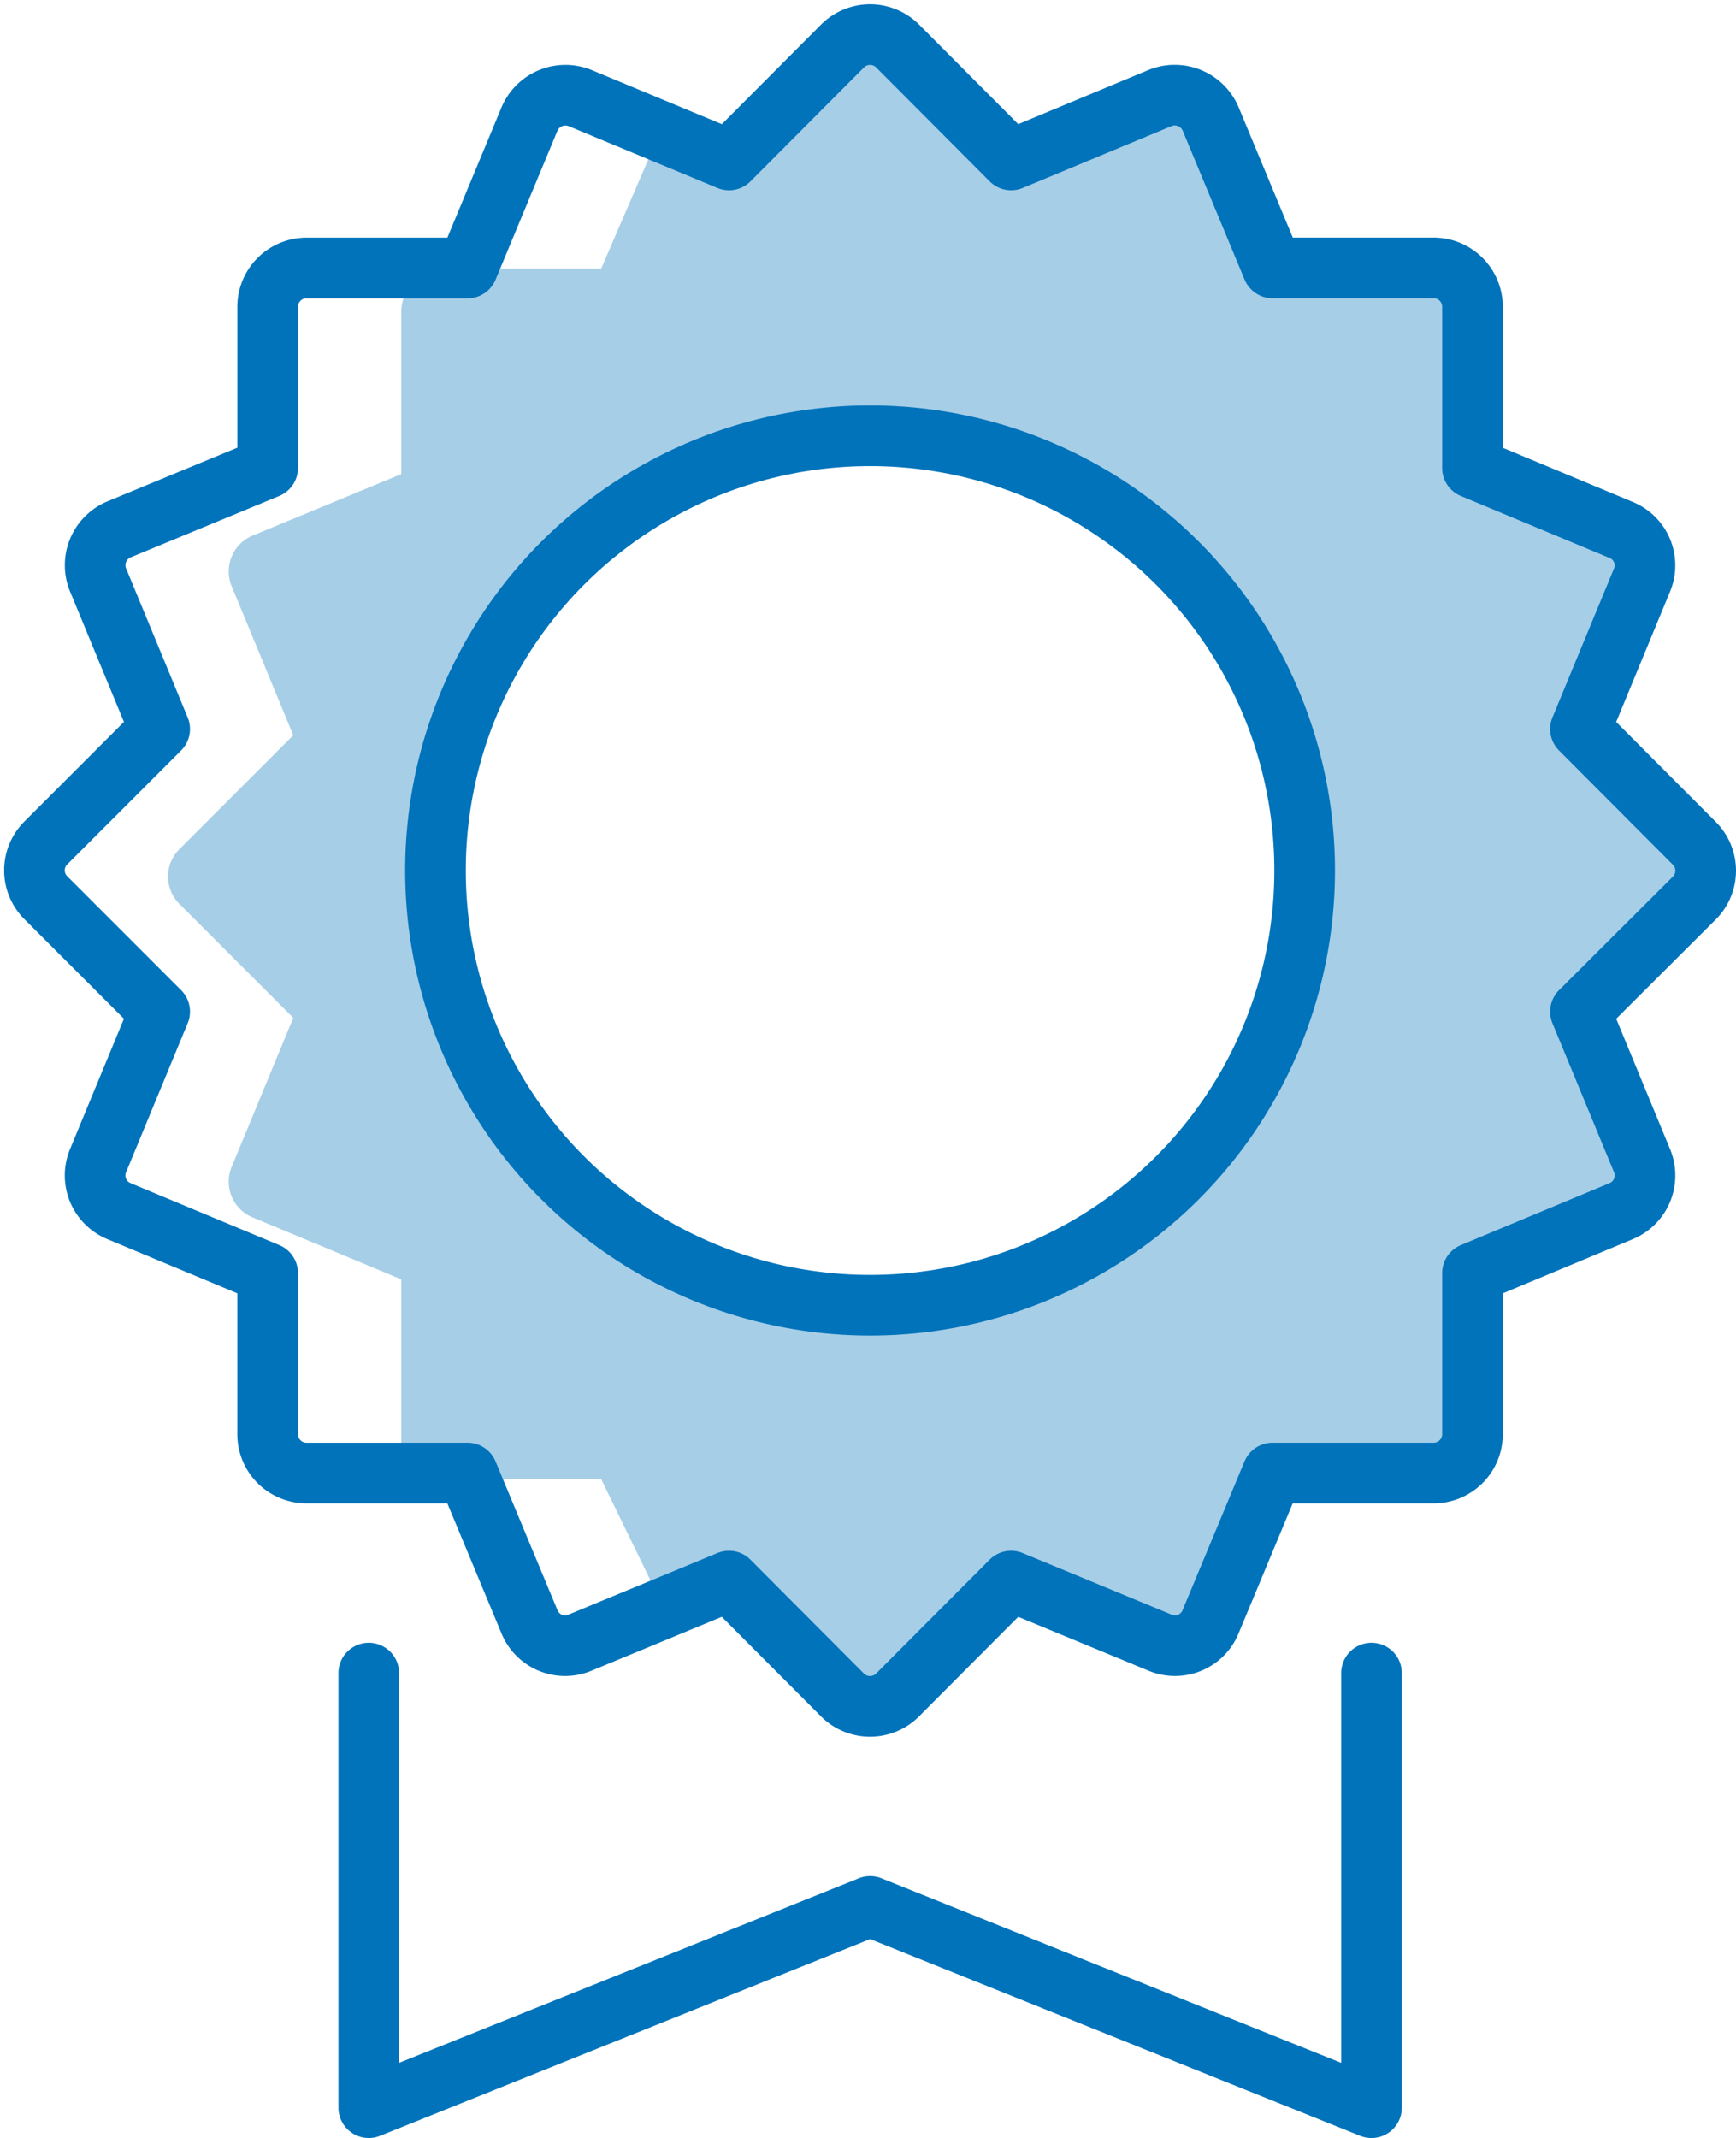
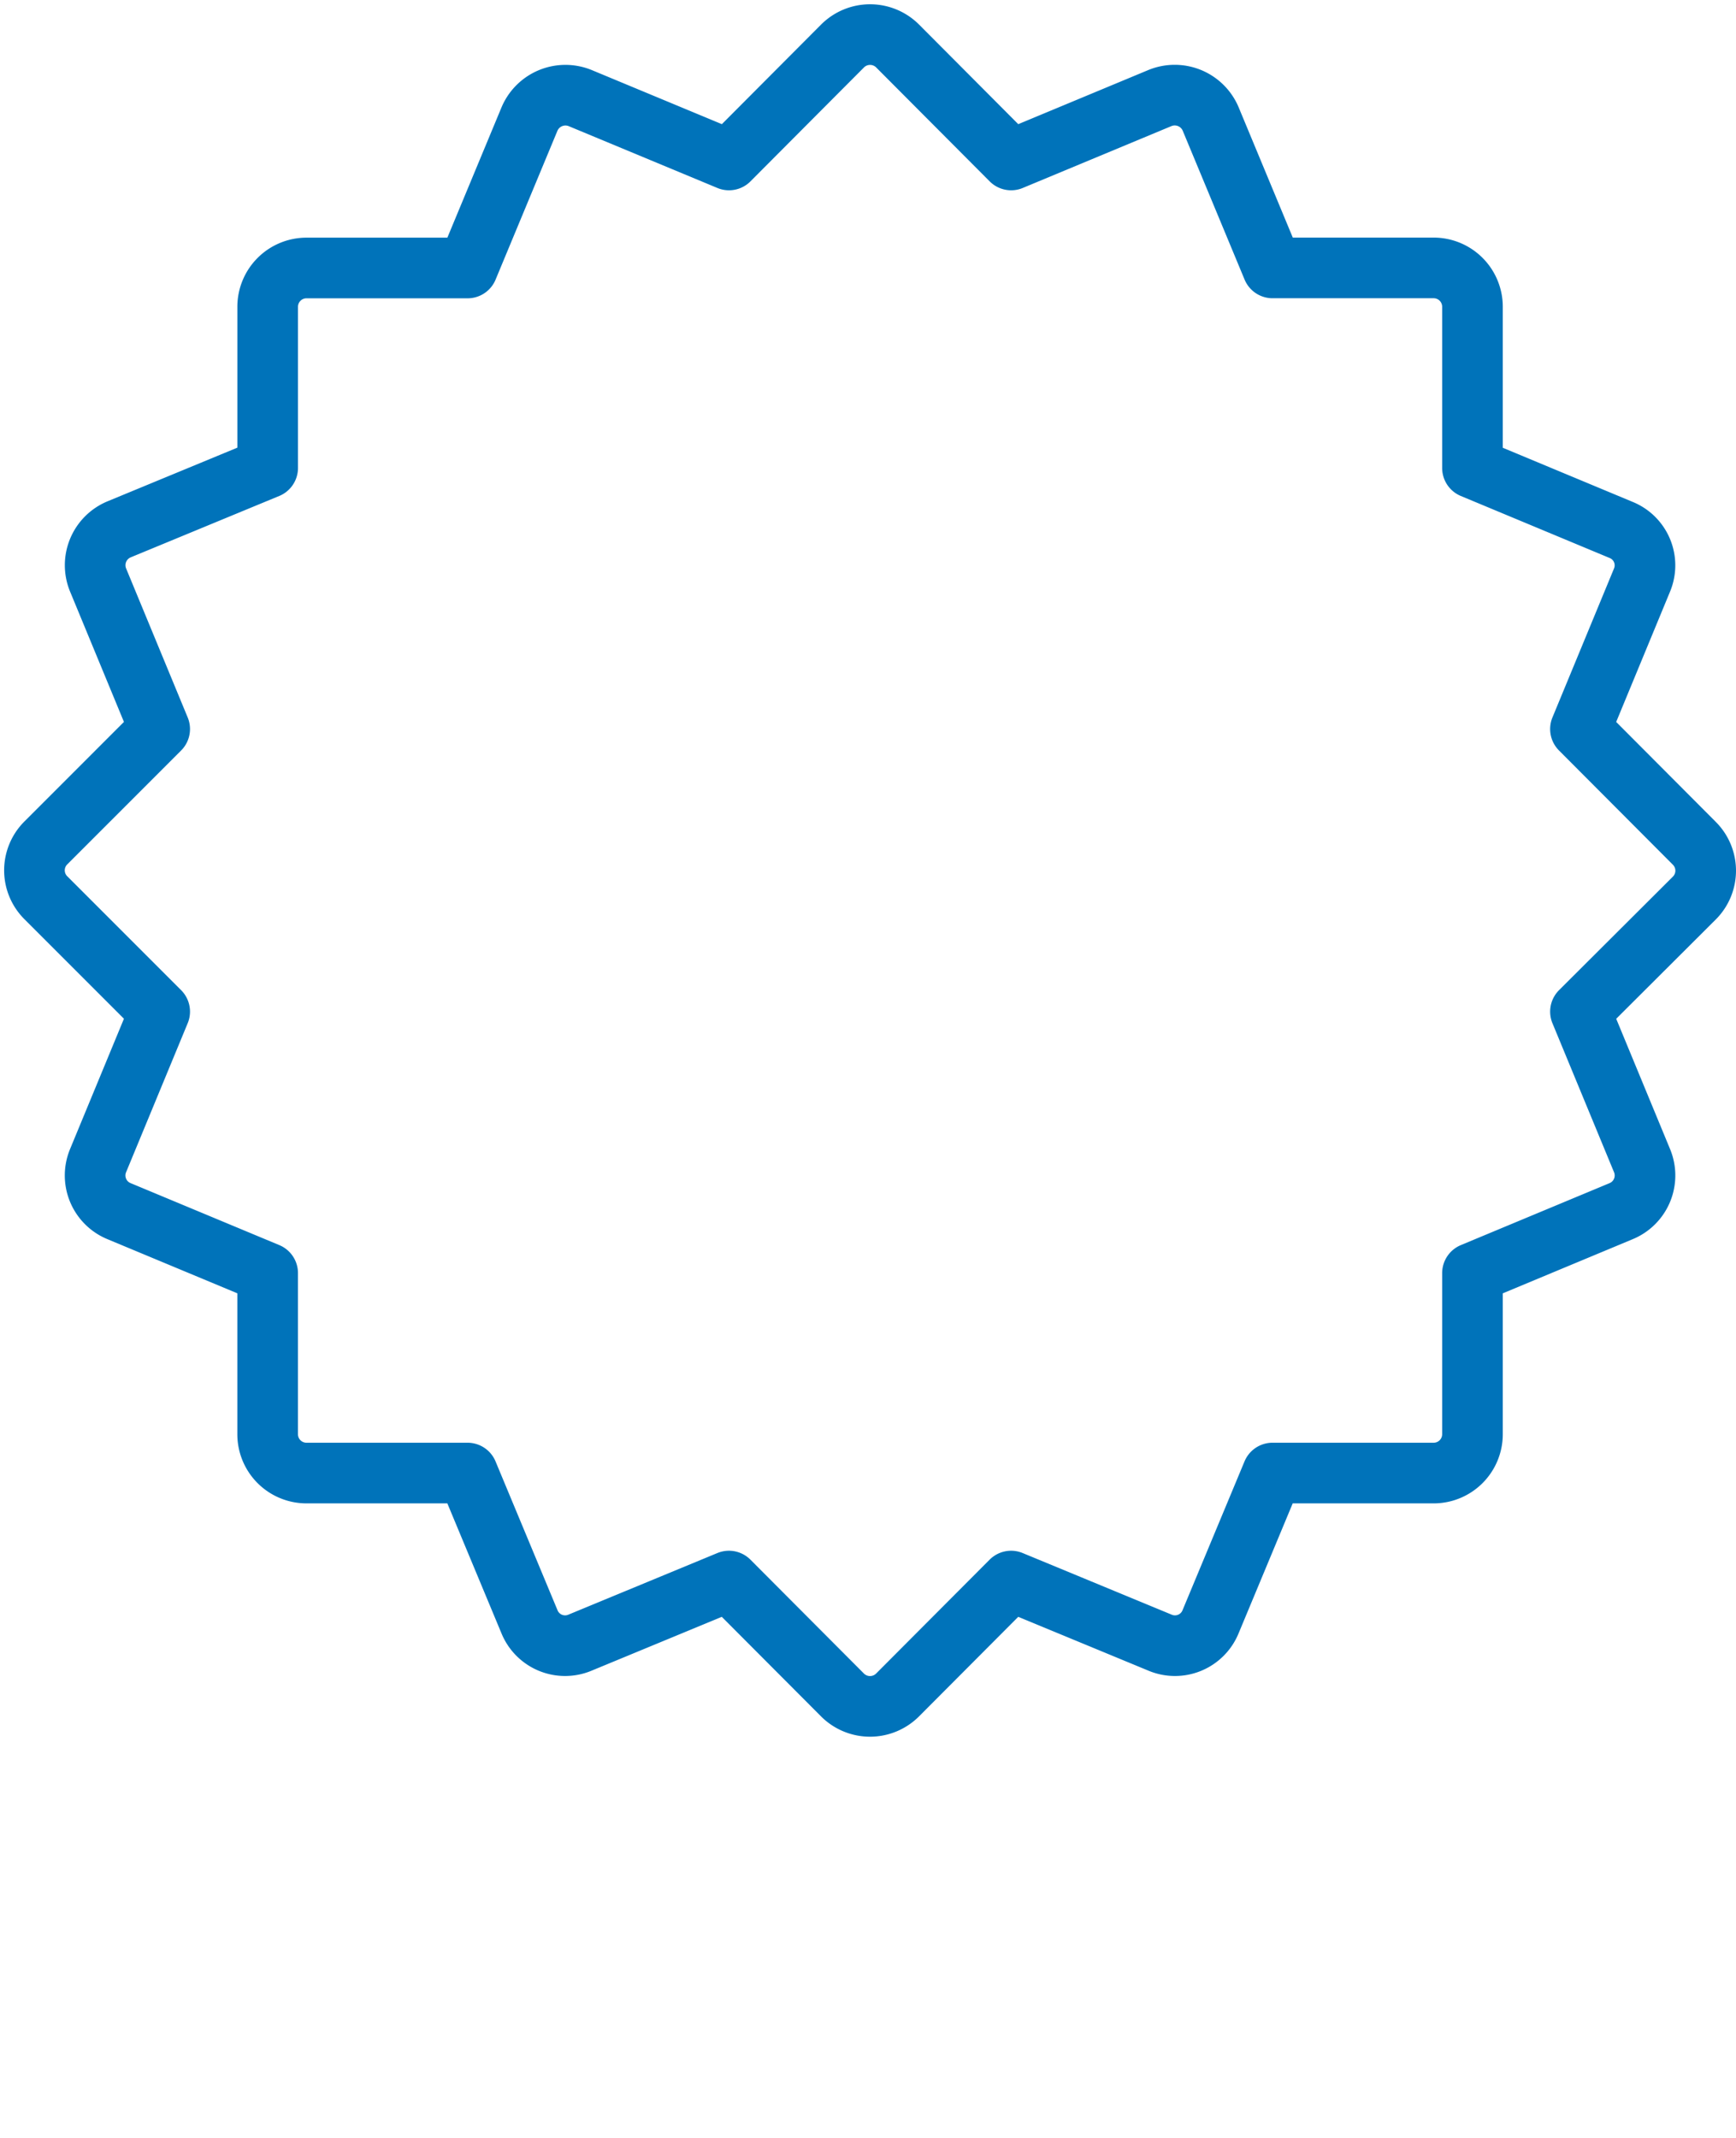
<svg xmlns="http://www.w3.org/2000/svg" width="83.1" height="102.316">
  <g data-name="Value - Individual Excellence_CYAN" transform="translate(1.649 1.655)">
    <g data-name="Group 288" opacity=".35">
-       <path fill="#0073ba" d="m79.462 41.314-5.457 5.441 2.944 7.121a1.847 1.847 0 0 1-1.008 2.432l-7.105 2.96v7.713a1.858 1.858 0 0 1-1.853 1.857h-7.716l-2.96 7.105a1.841 1.841 0 0 1-2.432 1.008l-7.122-2.944-5.441 5.457a1.864 1.864 0 0 1-2.624 0L33.599 74.3l-3.511.9-2.96-6.072h-7.713a1.858 1.858 0 0 1-1.856-1.856v-7.706l-7.105-2.96a1.847 1.847 0 0 1-1.008-2.432l2.944-7.121-5.441-5.441a1.85 1.85 0 0 1-.016-2.624l5.457-5.457-2.944-7.121a1.858 1.858 0 0 1 .992-2.432l7.121-2.944v-7.715a2.1 2.1 0 0 1 1.856-2.119h7.713l2.96-6.856 3.511.455L38.683.54a1.864 1.864 0 0 1 2.624 0L46.753 6l7.121-2.96a1.868 1.868 0 0 1 2.432 1.008l2.96 7.121h7.717a1.858 1.858 0 0 1 1.856 1.856v7.713l7.105 2.96a1.829 1.829 0 0 1 1.008 2.416l-2.944 7.121 5.441 5.457a1.85 1.85 0 0 1 .016 2.624ZM60.803 40a20.8 20.8 0 1 0-20.8 20.8 20.8 20.8 0 0 0 20.8-20.8Z" data-name="Path 3496" />
-     </g>
-     <path fill="none" stroke="#0073ba" stroke-linecap="round" stroke-linejoin="round" stroke-width="2.902" d="M64.003 78.408v20.8l-24-9.633-24 9.633v-20.8" data-name="Path 3497" />
+       </g>
    <path fill="none" stroke="#0073ba" stroke-linecap="round" stroke-linejoin="round" stroke-width="2.902" d="m79.446 38.69-5.441-5.457 2.944-7.121a1.829 1.829 0 0 0-1.008-2.412l-7.105-2.96v-7.718a1.858 1.858 0 0 0-1.856-1.856h-7.713l-2.96-7.121a1.868 1.868 0 0 0-2.432-1.008L46.753 6 41.312.54a1.864 1.864 0 0 0-2.624 0L33.247 6l-7.121-2.96a1.868 1.868 0 0 0-2.432 1.008l-2.96 7.121H13.02a1.858 1.858 0 0 0-1.856 1.856v7.713L4.043 23.68a1.858 1.858 0 0 0-.992 2.432l2.944 7.121L.538 38.69a1.85 1.85 0 0 0 .016 2.624l5.441 5.441-2.945 7.121a1.847 1.847 0 0 0 1.008 2.432l7.105 2.96v7.713a1.858 1.858 0 0 0 1.856 1.856h7.713l2.96 7.105a1.841 1.841 0 0 0 2.432 1.008l7.121-2.944 5.441 5.457a1.864 1.864 0 0 0 2.624 0l5.441-5.457 7.121 2.944a1.841 1.841 0 0 0 2.432-1.008l2.96-7.105h7.716a1.858 1.858 0 0 0 1.856-1.856v-7.712l7.105-2.96a1.847 1.847 0 0 0 1.008-2.432l-2.944-7.121 5.457-5.441a1.85 1.85 0 0 0-.016-2.624Z" data-name="Path 3498" />
-     <circle cx="20.803" cy="20.803" r="20.803" fill="none" stroke="#0073ba" stroke-linecap="round" stroke-linejoin="round" stroke-width="2.902" data-name="Ellipse 6" transform="translate(19.197 19.199)" />
  </g>
</svg>